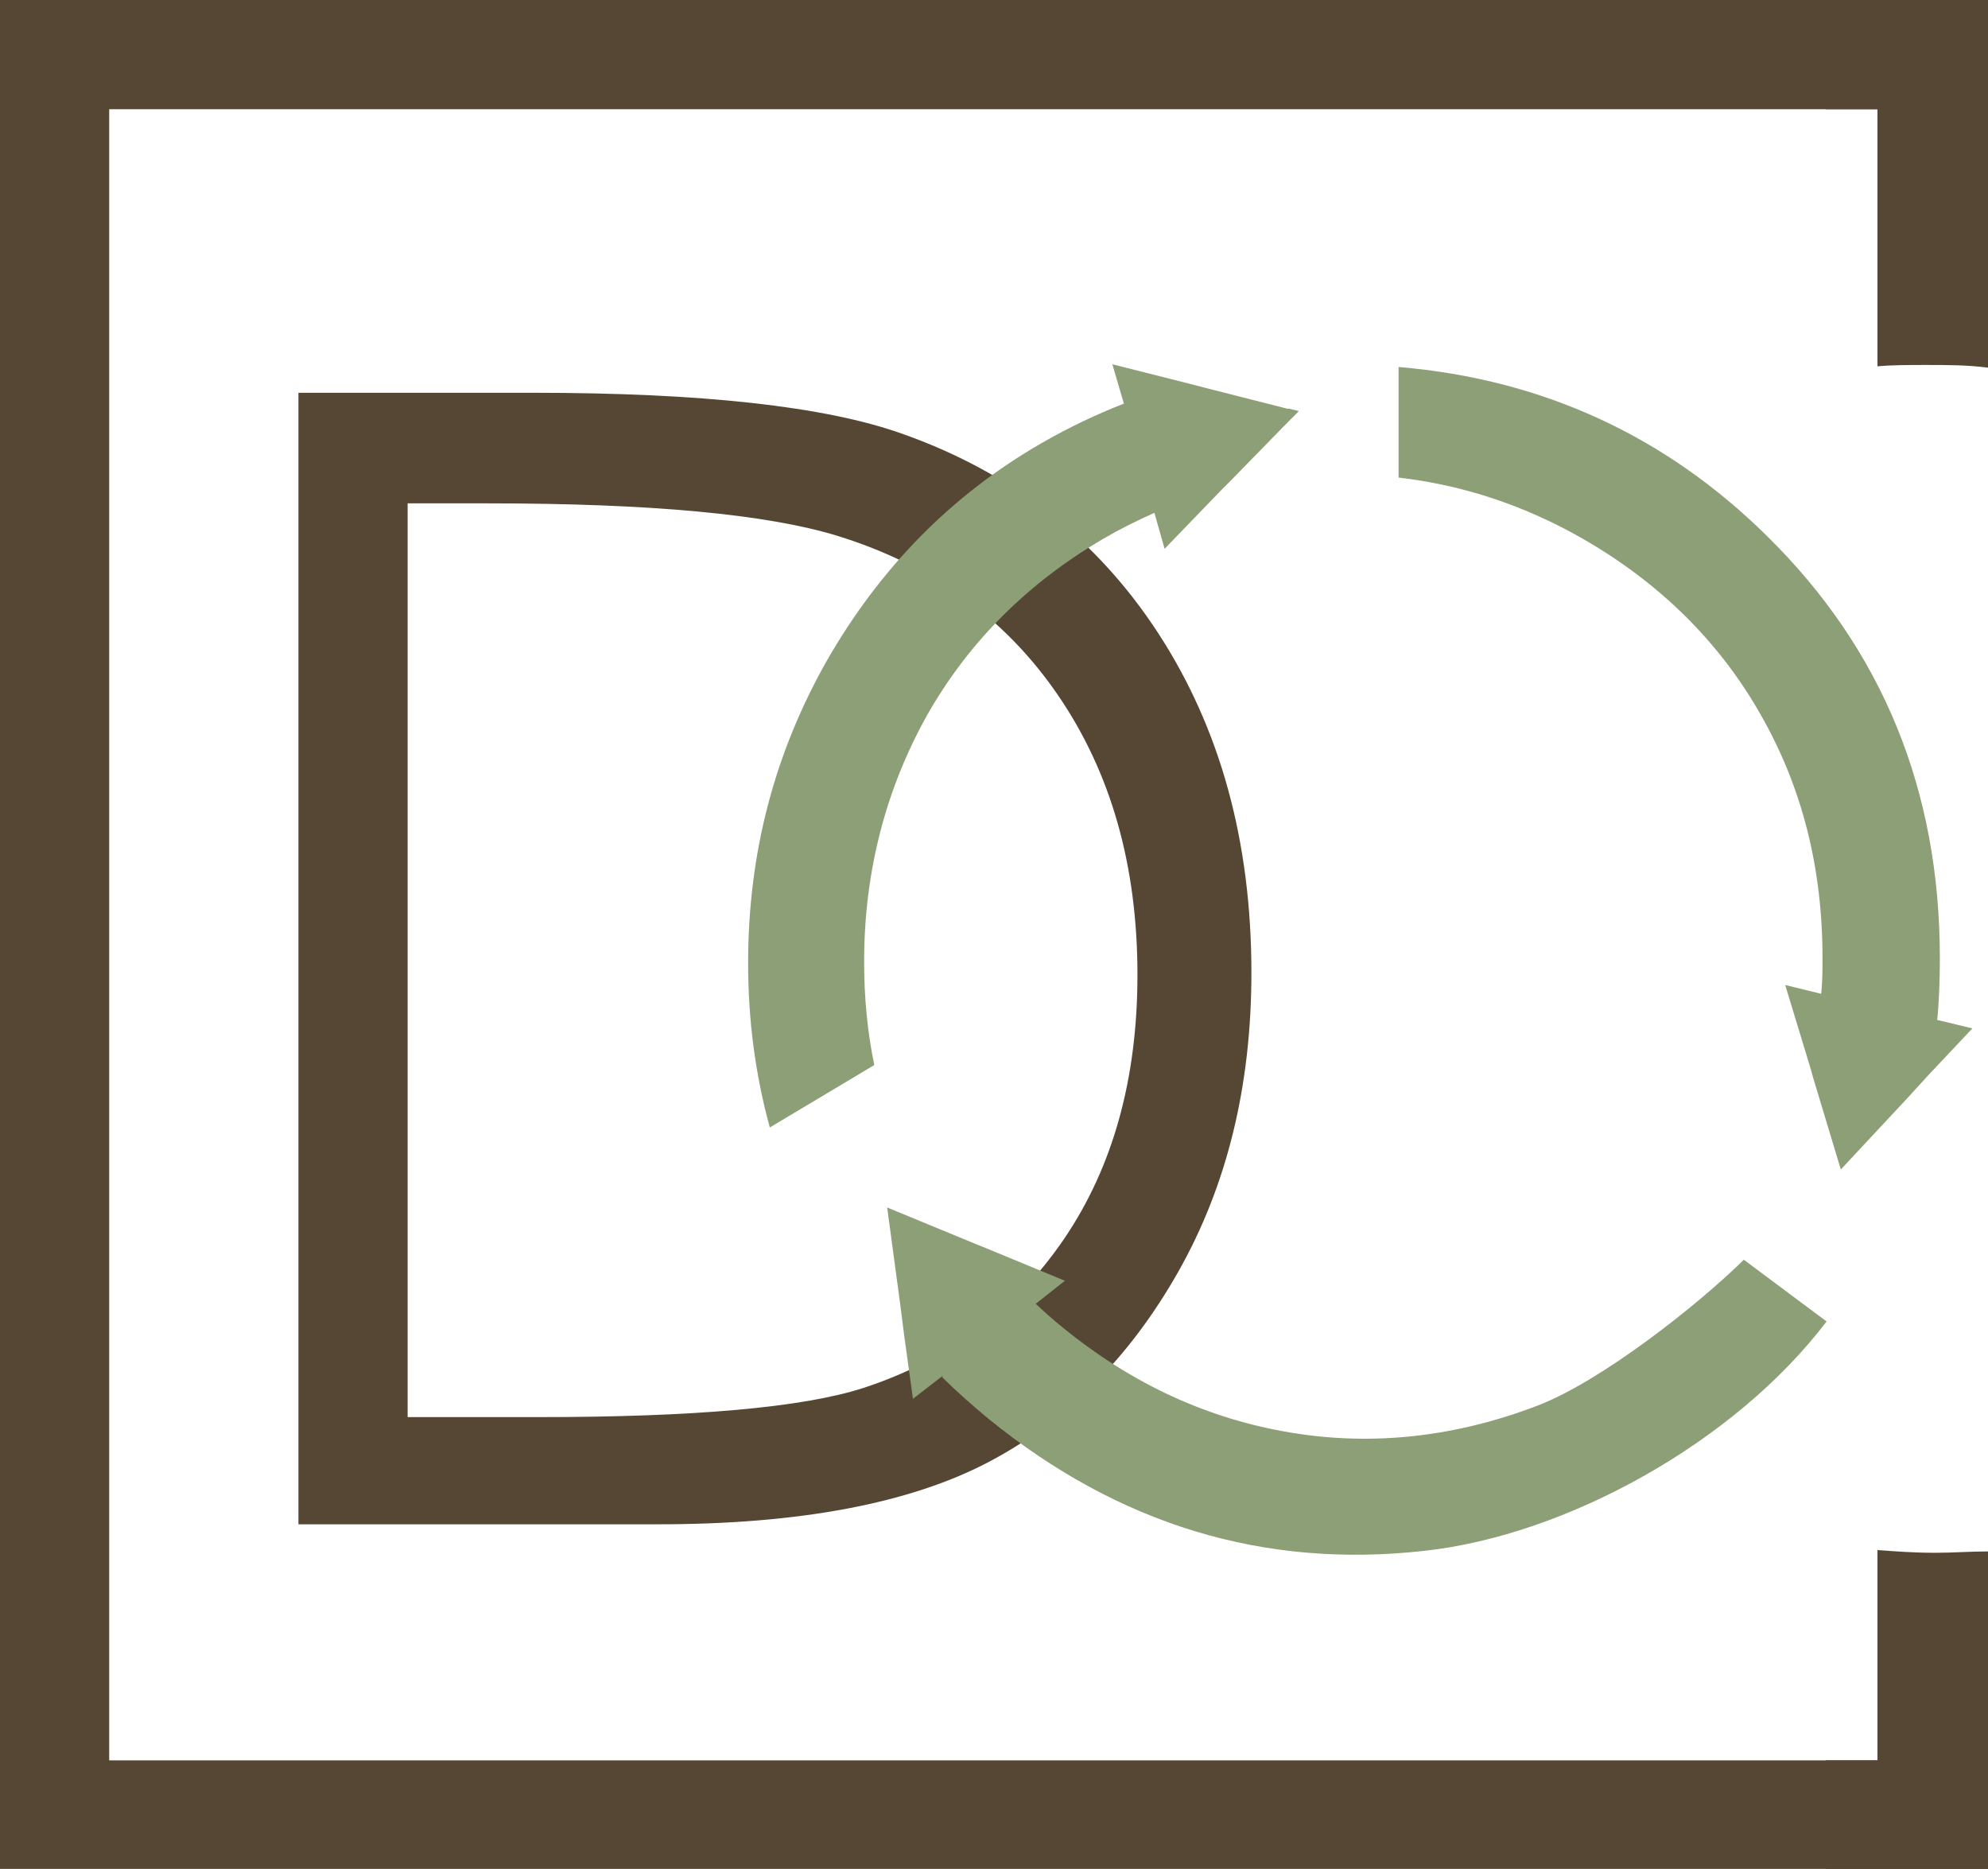
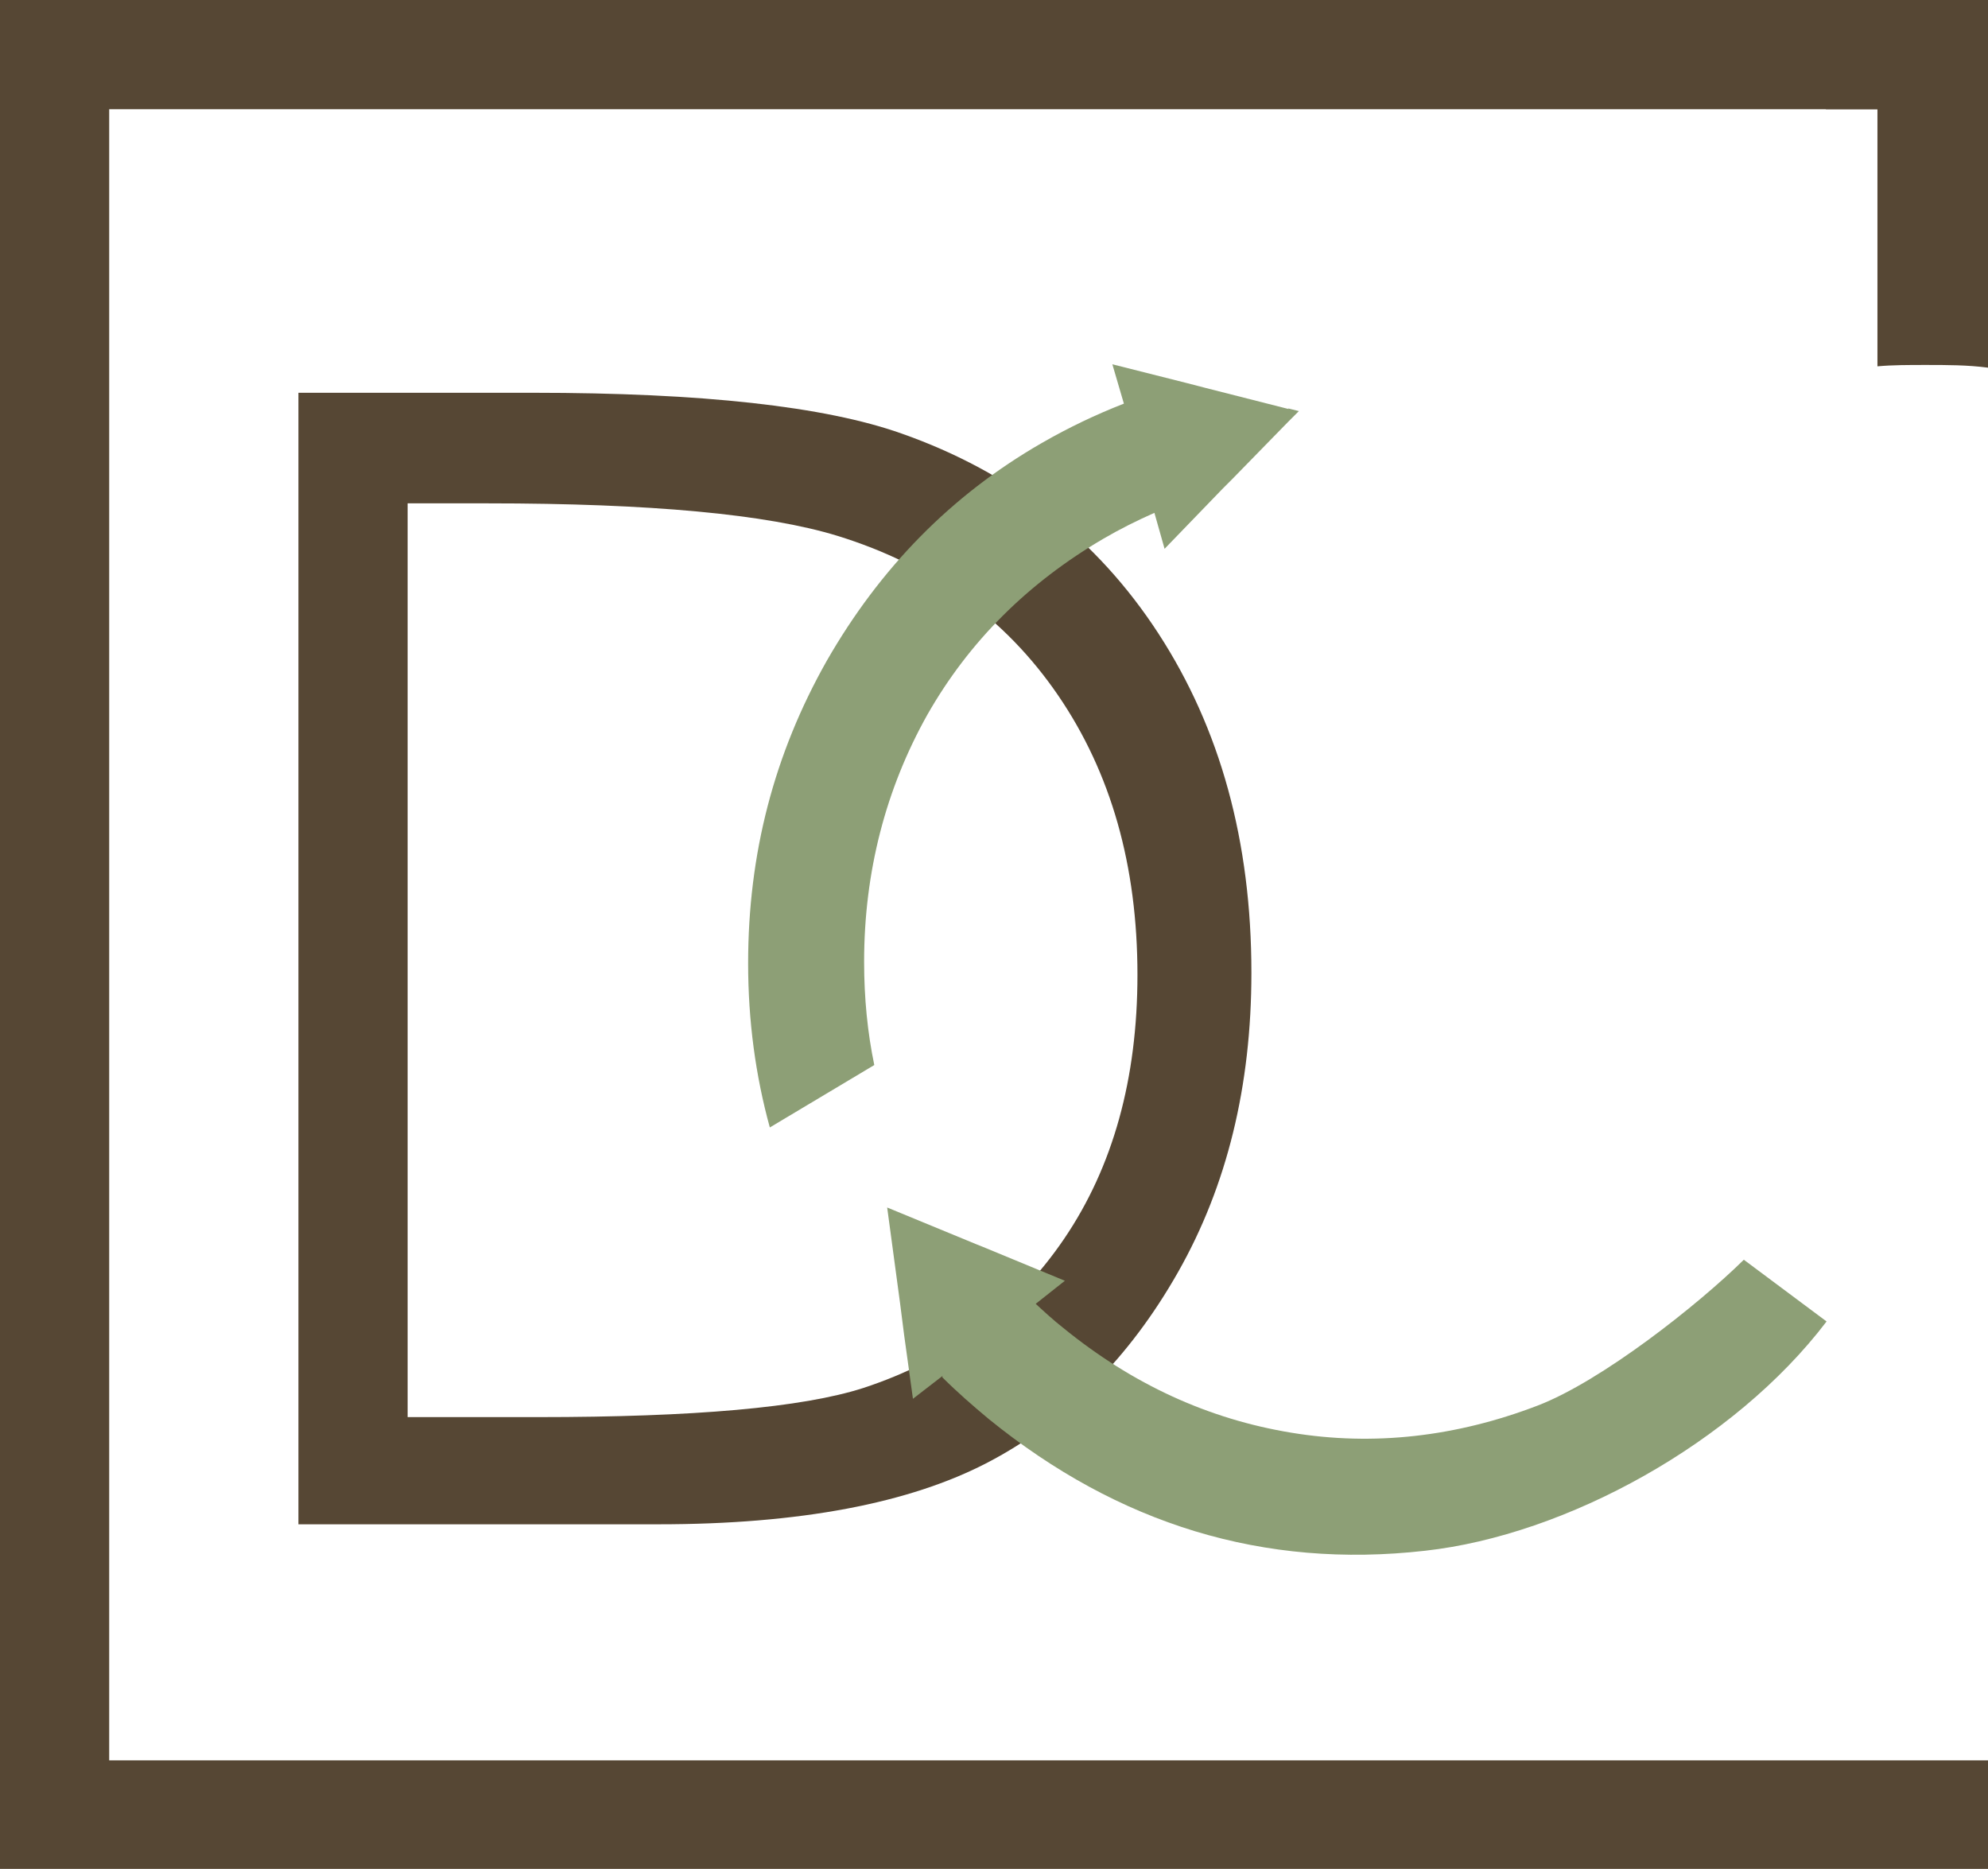
<svg xmlns="http://www.w3.org/2000/svg" id="_Слой_2" data-name="Слой 2" viewBox="0 0 29.31 27.55">
  <defs>
    <style>
      .cls-1 {
        fill: #564734;
      }

      .cls-2 {
        fill: #8d9f76;
      }
    </style>
  </defs>
  <g id="_Слой_1-2" data-name="Слой 1">
    <g>
      <path class="cls-1" d="M4.4,22.47V5.79h3.46c2.49,0,4.3,.2,5.43,.6,1.62,.57,2.88,1.55,3.79,2.95s1.37,3.06,1.37,5c0,1.67-.36,3.14-1.08,4.41s-1.66,2.21-2.81,2.81-2.77,.91-4.85,.91H4.4Zm1.6-1.58h1.93c2.3,0,3.9-.14,4.8-.43,1.25-.41,2.24-1.14,2.96-2.2,.72-1.06,1.08-2.36,1.08-3.89,0-1.61-.39-2.98-1.17-4.12s-1.86-1.92-3.25-2.35c-1.04-.32-2.76-.48-5.16-.48h-1.18v13.47Z" />
      <polygon class="cls-1" points="1.61 1.61 1.61 25.95 29.31 25.95 29.31 27.55 0 27.55 0 0 29.31 0 29.31 1.61 1.61 1.61" />
      <path class="cls-1" d="M29.31,0V5.42c-.3-.04-.61-.04-.91-.04-.26,0-.5,0-.72,.02V1.61h-.76V0h2.39Z" />
-       <path class="cls-1" d="M29.31,22.87v4.69h-2.39v-1.61h.76v-3.1c.28,.02,.54,.04,.85,.04,.26,0,.52-.02,.78-.02Z" />
      <g>
        <path class="cls-2" d="M19,6.03l-1.22-.31-.27-.07-1.11-.28,.17,.58c-.41,.16-.81,.35-1.21,.58-1.34,.77-2.39,1.85-3.17,3.21-.78,1.38-1.16,2.85-1.16,4.46,0,.85,.11,1.66,.32,2.42l1.54-.92c-.1-.48-.15-.99-.15-1.52,0-1.33,.32-2.55,.93-3.64,.62-1.09,1.49-1.95,2.6-2.6,.24-.14,.5-.27,.75-.38l.15,.53,.85-.88,.14-.14,.83-.85,.16-.16-.16-.04Z" />
-         <path class="cls-2" d="M28.56,15.05c.03-.3,.04-.62,.04-.93,0-2.46-.84-4.54-2.55-6.22-1.49-1.47-3.3-2.31-5.43-2.49v1.63c.95,.11,1.86,.41,2.73,.91,1.11,.64,1.99,1.5,2.6,2.57,.62,1.08,.92,2.27,.92,3.6,0,.18,0,.36-.02,.53l-.53-.13,.38,1.25h0s.03,.11,.03,.11l.41,1.36,.97-1.04,.32-.35,.65-.69-.54-.13Z" />
        <path class="cls-2" d="M13.89,20.3c.22,.22,.45,.42,.69,.62,1.91,1.55,4.05,2.21,6.43,1.94,2.08-.23,4.56-1.59,5.92-3.38l-1.22-.91c-.68,.67-2.1,1.79-3.04,2.15-1.2,.46-2.42,.6-3.63,.4-1.22-.2-2.34-.71-3.37-1.55-.14-.11-.27-.23-.4-.35l.43-.34-1.21-.5h0s-.1-.04-.1-.04l-1.31-.54,.19,1.41,.06,.47,.13,.94,.44-.34Z" />
      </g>
    </g>
  </g>
</svg>